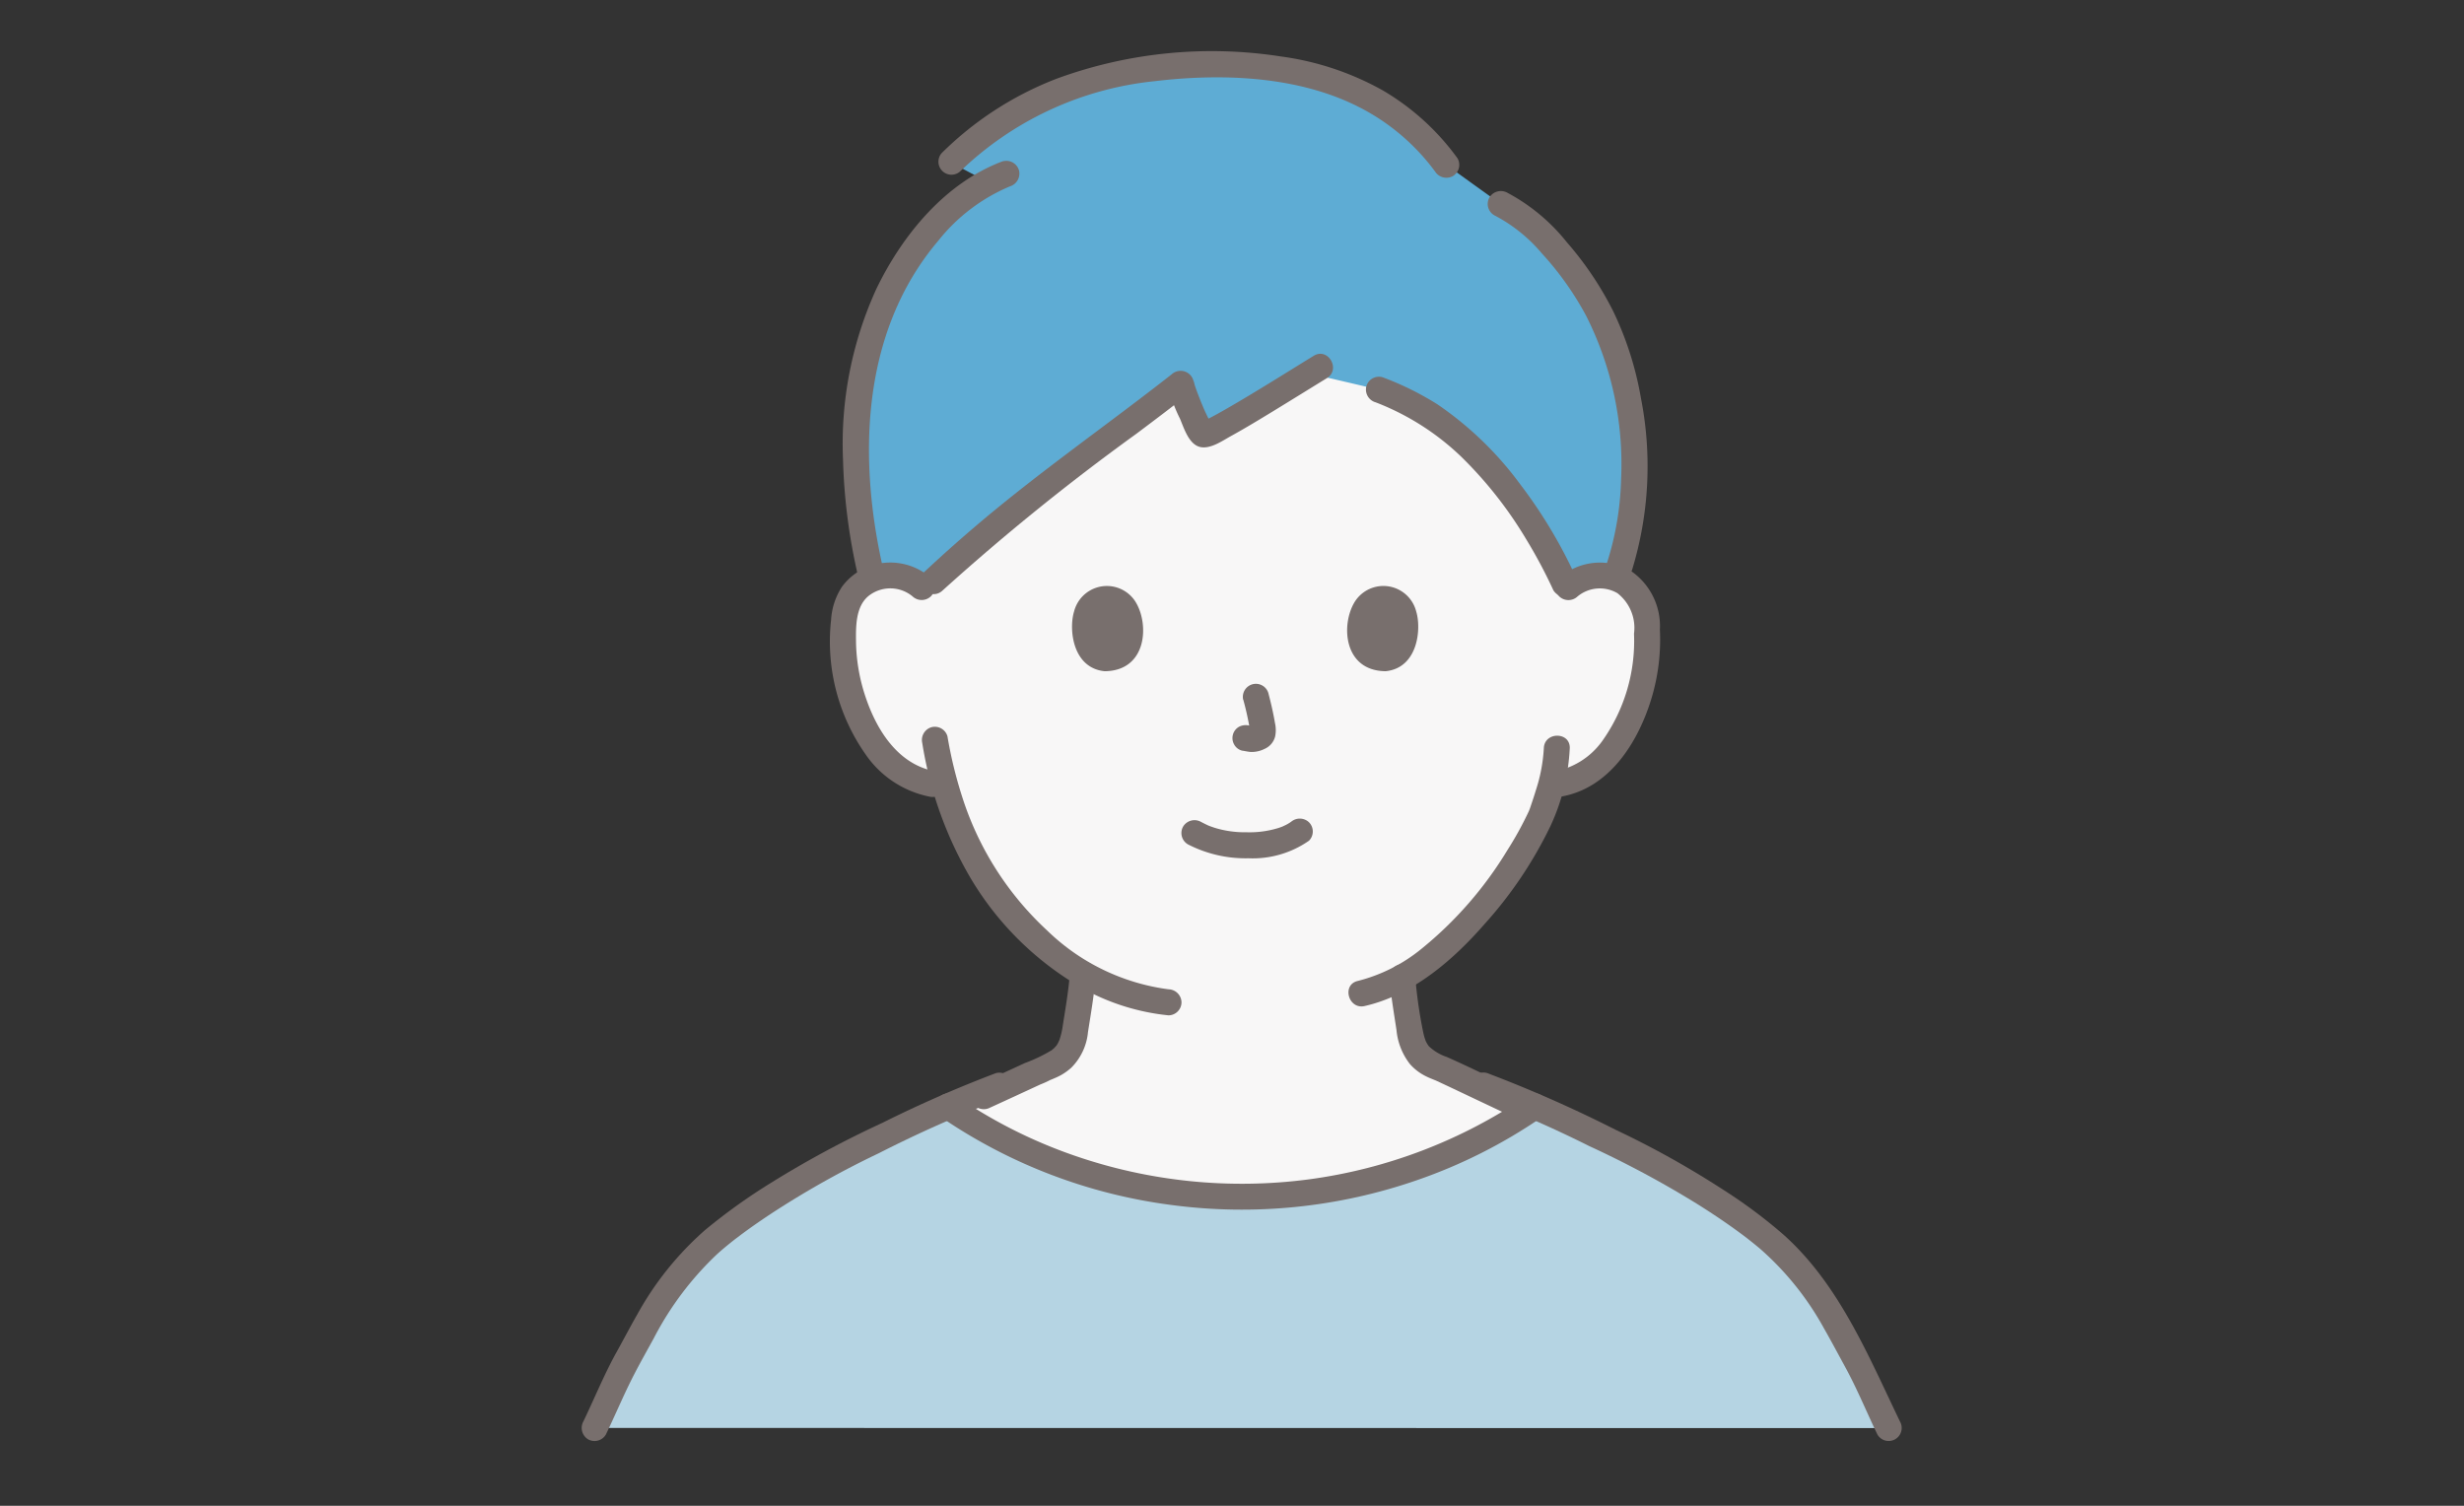
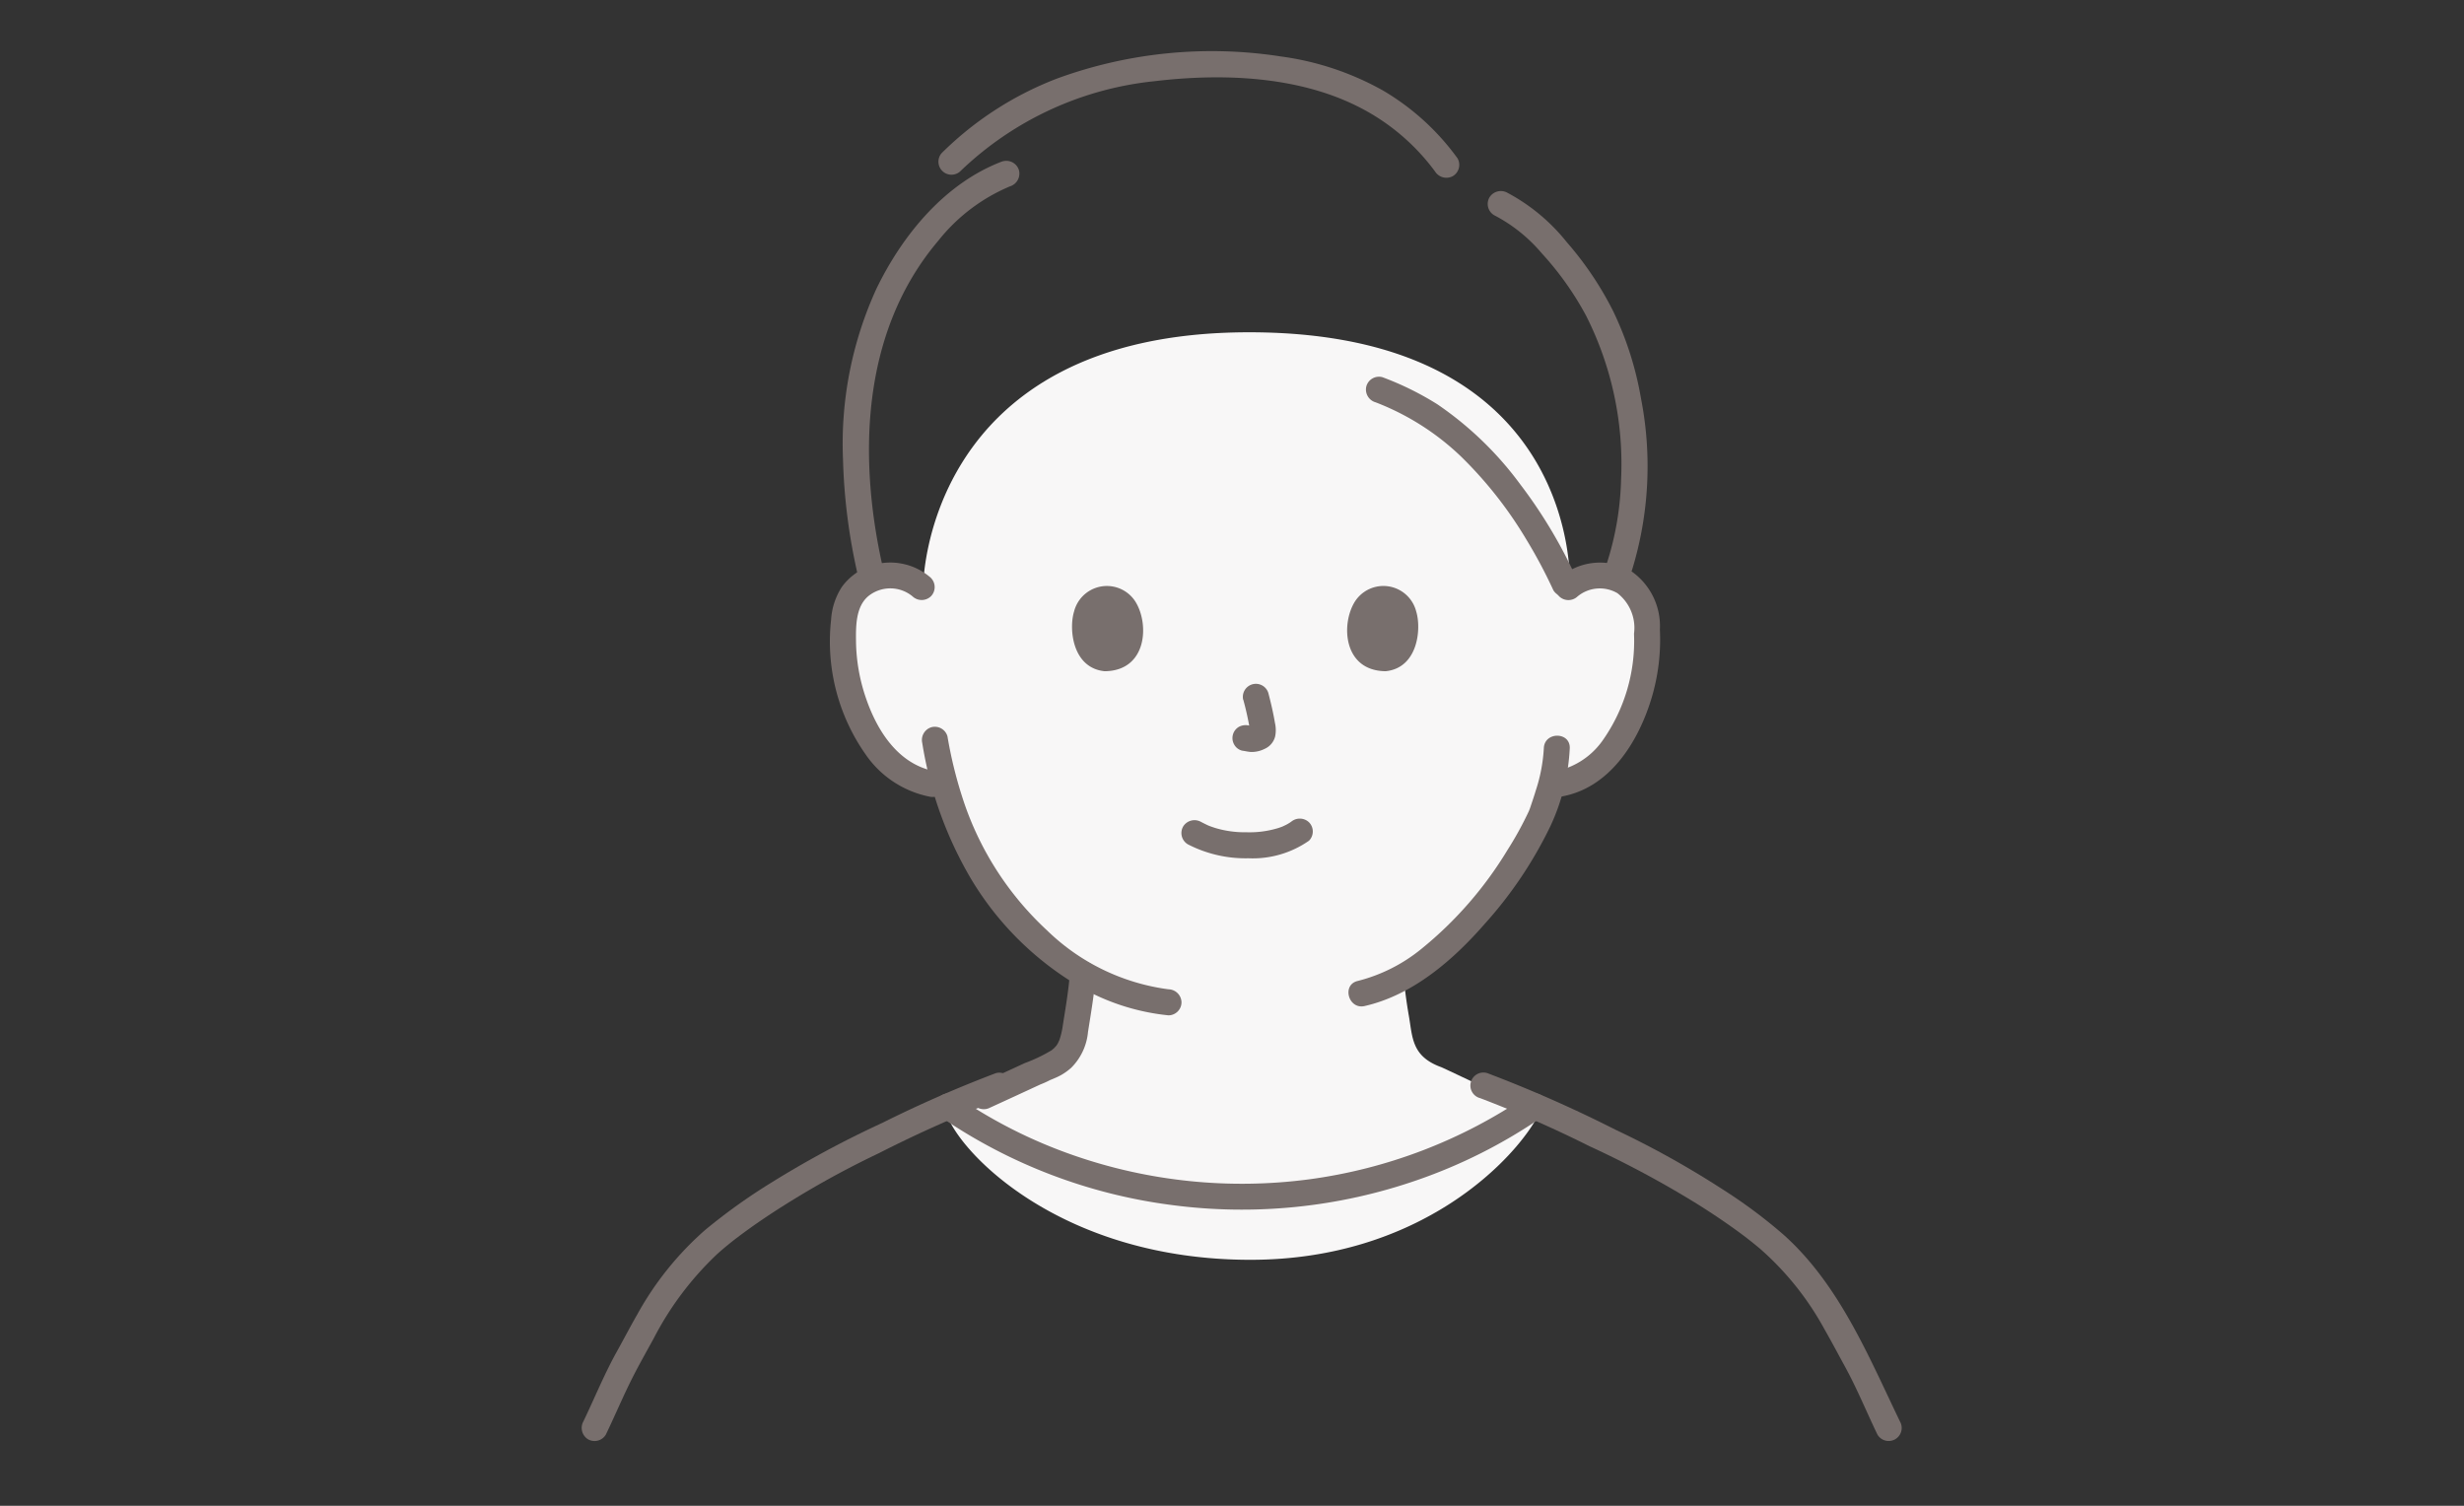
<svg xmlns="http://www.w3.org/2000/svg" width="144" height="88" viewBox="0 0 144 88">
  <rect x="0" y="0" width="144" height="88" fill="#333333" stroke="none" />
  <defs>
    <clipPath id="clip-path">
      <rect id="長方形_4" data-name="長方形 4" width="144" height="88" transform="translate(1105 498)" fill="#fff" stroke="#707070" stroke-width="1" />
    </clipPath>
  </defs>
  <g id="マスクグループ_2" data-name="マスクグループ 2" transform="translate(-1105 -498)" clip-path="url(#clip-path)">
    <g id="Group_93" data-name="Group 93" transform="translate(1139 501)">
      <path id="パス_132" data-name="パス 132" d="M57.744,31.254A2.818,2.818,0,0,1,60,30.6a2.659,2.659,0,0,1,1.912,1.27,3.751,3.751,0,0,1,.394,1.511,11.244,11.244,0,0,1-1.149,5.965A7.154,7.154,0,0,1,59.3,41.769a4.748,4.748,0,0,1-2.208.994l-.378.059c-.181.677-.385,1.248-.485,1.551-.616,1.669-3.942,7.273-8.2,9.675.067.774.172,1.548.306,2.313.22,1.258.153,2.377,1.894,3.006.086.028,2.757,1.3,4.25,2,0,0,.868.384,1.5.663-1.327,2.65-6.922,8.595-16.9,8.595-10.98,0-16.992-6.183-17.787-8.585.534-.262,2.277-1.031,2.277-1.031,1.636-.748,3.506-1.62,3.572-1.644,1.746-.629,1.674-1.749,1.9-3.006.15-.866.261-1.653.327-2.521a17.4,17.4,0,0,1-4.394-3.846,19.128,19.128,0,0,1-3.651-7.12l-.72-.11a4.748,4.748,0,0,1-2.208-.994,7.154,7.154,0,0,1-1.852-2.428,11.244,11.244,0,0,1-1.149-5.965,3.751,3.751,0,0,1,.394-1.511A2.66,2.66,0,0,1,17.7,30.6a2.818,2.818,0,0,1,2.253.659S20,16.419,39,16.419C58.5,16.419,57.744,31.254,57.744,31.254Z" fill="#f8f7f7" />
-       <path id="パス_133" data-name="パス 133" d="M.749,80.451c.693-1.432,1.282-2.915,2.078-4.3a22.309,22.309,0,0,1,4.649-6.5,44.531,44.531,0,0,1,10.093-6.2c1.172-.545,2.528-1.2,3.858-1.793A30.418,30.418,0,0,0,55.69,61.66c1.334.6,2.695,1.252,3.871,1.8a44.538,44.538,0,0,1,10.093,6.2,22.312,22.312,0,0,1,4.649,6.5c.8,1.381,1.386,2.864,2.078,4.3Z" fill="#b5d4e3" />
-       <path id="パス_134" data-name="パス 134" d="M31.035,1.4a18.886,18.886,0,0,0-9.471,5.093l2.17,1.151c-3.1,1.664-5.546,5.306-6.638,8.509-1.219,3.577-1.581,8.67-.125,14.688a2.642,2.642,0,0,1,.647-.183,2.785,2.785,0,0,1,2.413.817c5.448-5.206,10.194-8.3,14.983-12.054A12.4,12.4,0,0,0,36.3,22.383c.319.13,3.758-2.022,6.235-3.549.229.04,4.054.942,4.054.942a14.609,14.609,0,0,1,4.588,2.684,26.2,26.2,0,0,1,6.4,8.952,2.767,2.767,0,0,1,2.343-.756,2.726,2.726,0,0,1,.491.121,20.44,20.44,0,0,0-.163-13.735C59,13.57,55.9,9.931,53.7,8.918L50.523,6.635C47.815,2.93,43.722.977,37.945.8A27.9,27.9,0,0,0,31.035,1.4Z" fill="#5eacd4" />
      <path id="パス_135" data-name="パス 135" d="M23.872,61.727q1.469-.672,2.934-1.352a5.281,5.281,0,0,0,.619-.284q-.3.122-.056.029c.1-.038.19-.077.284-.118a3.877,3.877,0,0,0,.365-.177,3.479,3.479,0,0,0,.582-.419,3.38,3.38,0,0,0,.984-2.093c.178-1.122.368-2.241.46-3.375a.767.767,0,0,0-.761-.761.776.776,0,0,0-.762.761c-.081,1-.249,1.982-.406,2.97a4.7,4.7,0,0,1-.216.918c.053-.141-.056.111-.072.139a1.8,1.8,0,0,1-.116.182c.077-.1-.08.082-.1.1s-.179.153-.13.117a9.073,9.073,0,0,1-1.589.763q-1.393.644-2.788,1.284a.766.766,0,0,0-.273,1.041.78.78,0,0,0,1.042.273Z" fill="#786f6d" />
-       <path id="パス_136" data-name="パス 136" d="M47.191,54.114c.092,1.036.267,2.058.422,3.086a3.81,3.81,0,0,0,.784,1.984,3.018,3.018,0,0,0,.971.731c.138.068.281.126.423.183.038.015.283.116.083.029-.18-.079.033.017.079.039.552.255,1.1.516,1.65.776l2.412,1.141a.783.783,0,0,0,1.042-.273.767.767,0,0,0-.273-1.041c-1.41-.666-2.807-1.369-4.235-2a2.836,2.836,0,0,1-1.027-.609q-.088-.1-.021-.019c-.028-.039-.055-.079-.08-.12a1.976,1.976,0,0,1-.131-.251c.061.142-.036-.124-.043-.151-.027-.092-.05-.185-.07-.279a26.434,26.434,0,0,1-.464-3.231.781.781,0,0,0-.761-.761.767.767,0,0,0-.761.761Z" fill="#786f6d" />
      <path id="パス_137" data-name="パス 137" d="M56.224,40.729a9.55,9.55,0,0,1-.467,2.459c-.09.3-.188.591-.287.885-.024.072-.048.145-.075.216-.012.032-.027.063-.038.1-.044.128.084-.185.011-.026a20.04,20.04,0,0,1-1.277,2.327,22.259,22.259,0,0,1-5.033,5.773,9.589,9.589,0,0,1-3.706,1.864c-.955.218-.551,1.685.4,1.467,2.806-.64,5.155-2.67,7-4.782a24.237,24.237,0,0,0,3.865-5.75,12.138,12.138,0,0,0,1.123-4.531C57.777,39.75,56.254,39.751,56.224,40.729Z" fill="#786f6d" />
      <path id="パス_138" data-name="パス 138" d="M19.9,40.436a22.6,22.6,0,0,0,2.818,7.875,18,18,0,0,0,6.832,6.605,13.041,13.041,0,0,0,4.738,1.422.766.766,0,0,0,.761-.761.778.778,0,0,0-.761-.761,12.513,12.513,0,0,1-7.09-3.436,18.1,18.1,0,0,1-4.827-7.389,25.152,25.152,0,0,1-1-3.96.768.768,0,0,0-.937-.531.778.778,0,0,0-.532.936Z" fill="#786f6d" />
      <path id="パス_139" data-name="パス 139" d="M58.2,31.853a2.04,2.04,0,0,1,2.324-.187,2.566,2.566,0,0,1,.97,2.37,10.089,10.089,0,0,1-1.869,6.288,4.434,4.434,0,0,1-2.815,1.766.767.767,0,0,0-.532.936.779.779,0,0,0,.936.531c2.809-.471,4.484-3.12,5.269-5.64a11.84,11.84,0,0,0,.523-4.121,3.9,3.9,0,0,0-1.715-3.444,3.607,3.607,0,0,0-4.169.425.767.767,0,0,0,0,1.076.777.777,0,0,0,1.077,0Z" fill="#786f6d" />
      <path id="パス_140" data-name="パス 140" d="M20.41,30.777a3.593,3.593,0,0,0-3.675-.66A3.465,3.465,0,0,0,15.2,31.3a3.969,3.969,0,0,0-.629,1.913,11.468,11.468,0,0,0,2.018,7.877,5.942,5.942,0,0,0,3.725,2.465.784.784,0,0,0,.937-.531.767.767,0,0,0-.532-.936c-2.161-.362-3.421-2.3-4.092-4.233a10.57,10.57,0,0,1-.6-3.341c-.011-.906-.025-2.057.728-2.682a2.041,2.041,0,0,1,2.571.018.781.781,0,0,0,1.077,0,.767.767,0,0,0,0-1.076Z" fill="#786f6d" />
      <path id="パス_141" data-name="パス 141" d="M53.317,9.575A9.152,9.152,0,0,1,56.1,11.8a17.866,17.866,0,0,1,2.6,3.663,19.2,19.2,0,0,1,2.039,9.557,17.416,17.416,0,0,1-.821,4.865c-.3.933,1.166,1.333,1.469.4A20.665,20.665,0,0,0,61.9,20.271a19.188,19.188,0,0,0-1.625-5.089,19.306,19.306,0,0,0-2.71-4.029,11.1,11.1,0,0,0-3.476-2.891.783.783,0,0,0-1.042.273A.766.766,0,0,0,53.317,9.575Z" fill="#786f6d" />
-       <path id="パス_142" data-name="パス 142" d="M42.777,17.793c-1.629,1-3.244,2.022-4.9,2.982-.326.189-.653.376-.986.553-.125.067-.251.132-.378.194-.049.024-.1.046-.15.071-.155.077.16-.046-.016.007-.134.04-.248.027,0,.028a1.478,1.478,0,0,1,.451.186c-.031-.031.108.185.019.014-.138-.264-.275-.524-.4-.8q-.058-.131-.114-.262c.047.109-.064-.154-.079-.19q-.113-.277-.219-.556c-.061-.162-.121-.325-.175-.489-.033-.1-.1-.46-.059-.114a.774.774,0,0,0-1.3-.538c-3.677,2.883-7.515,5.553-11.093,8.563q-1.724,1.451-3.37,2.992c-.717.671.362,1.745,1.077,1.076a133.093,133.093,0,0,1,11.334-9.165c1.05-.787,2.1-1.581,3.129-2.391l-1.3-.538a7.968,7.968,0,0,0,.711,2.05c.229.537.511,1.486,1.159,1.652.6.153,1.308-.35,1.8-.622.867-.477,1.713-.992,2.557-1.507,1.024-.625,2.042-1.259,3.065-1.886C44.38,18.595,43.616,17.279,42.777,17.793Z" fill="#786f6d" />
      <path id="パス_143" data-name="パス 143" d="M46.388,20.51a14.975,14.975,0,0,1,5,3.173,23.817,23.817,0,0,1,3.791,4.808,29.219,29.219,0,0,1,1.6,3,.768.768,0,0,0,1.042.273.778.778,0,0,0,.273-1.041A28.515,28.515,0,0,0,54.842,25.3,19.94,19.94,0,0,0,50,20.626a17.446,17.446,0,0,0-3.211-1.583.767.767,0,0,0-.937.531.778.778,0,0,0,.532.936Z" fill="#786f6d" />
      <path id="パス_144" data-name="パス 144" d="M24.613,6.419c-3.367,1.255-5.867,4.3-7.395,7.459a21.739,21.739,0,0,0-1.952,9.951A33.934,33.934,0,0,0,16.226,31c.227.952,1.7.549,1.469-.4-1.573-6.587-1.45-14.121,3.138-19.529a10.564,10.564,0,0,1,4.186-3.178.781.781,0,0,0,.532-.936.768.768,0,0,0-.937-.531Z" fill="#786f6d" />
      <path id="パス_145" data-name="パス 145" d="M51.18,6.252A14.319,14.319,0,0,0,46.8,2.276,16.725,16.725,0,0,0,40.862.3,26.329,26.329,0,0,0,27.75,1.6a19.447,19.447,0,0,0-6.726,4.357A.762.762,0,0,0,22.1,7.029,19.182,19.182,0,0,1,33.475,1.745c3.92-.468,8.3-.308,11.851,1.464a12.611,12.611,0,0,1,4.539,3.81.785.785,0,0,0,1.042.273A.766.766,0,0,0,51.18,6.252Z" fill="#786f6d" />
      <path id="パス_146" data-name="パス 146" d="M24.2,59.716a71.9,71.9,0,0,0-6.635,2.906A59.452,59.452,0,0,0,11.1,66.1,34.285,34.285,0,0,0,7.2,68.89,18.314,18.314,0,0,0,3.253,73.8c-.417.724-.8,1.465-1.207,2.195-.734,1.318-1.3,2.72-1.954,4.077a.781.781,0,0,0,.273,1.041.769.769,0,0,0,1.042-.273c.563-1.17,1.061-2.37,1.657-3.524.367-.709.762-1.407,1.145-2.108a18.327,18.327,0,0,1,3.716-4.929c.208-.187.422-.368.639-.545q.171-.139.344-.275l.1-.077c-.023.018-.117.089,0,0l.215-.162c.666-.5,1.351-.972,2.049-1.426A53.311,53.311,0,0,1,17.351,64.4a73.065,73.065,0,0,1,7.259-3.217.78.78,0,0,0,.532-.936A.769.769,0,0,0,24.2,59.716Z" fill="#786f6d" />
      <path id="パス_147" data-name="パス 147" d="M52.519,61.183a69.434,69.434,0,0,1,6.368,2.8,58.348,58.348,0,0,1,6.334,3.4c.756.475,1.5.97,2.223,1.493q.219.158.436.32l.19.143.1.08c-.122-.093,0,0,.022.017.227.178.452.359.672.545A17.178,17.178,0,0,1,72.6,74.638c.421.736.818,1.487,1.225,2.231.705,1.286,1.258,2.647,1.894,3.967a.761.761,0,0,0,1.315-.768c-1.845-3.833-3.554-8.008-6.8-10.909a29.617,29.617,0,0,0-3.57-2.657,53.391,53.391,0,0,0-6.239-3.473,76.933,76.933,0,0,0-7.5-3.313.761.761,0,1,0-.4,1.467Z" fill="#786f6d" />
      <path id="パス_148" data-name="パス 148" d="M21.043,62.32a30.851,30.851,0,0,0,13.409,5.1A31.266,31.266,0,0,0,48.843,65.96a30.305,30.305,0,0,0,7.228-3.645.78.78,0,0,0,.273-1.041A.769.769,0,0,0,55.3,61a29.563,29.563,0,0,1-12.827,4.926A29.942,29.942,0,0,1,28.74,64.518a28.809,28.809,0,0,1-6.928-3.512.761.761,0,1,0-.768,1.314Z" fill="#786f6d" />
      <path id="パス_149" data-name="パス 149" d="M35.419,46.343a7.366,7.366,0,0,0,3.545.816A5.737,5.737,0,0,0,42.5,46.132a.764.764,0,0,0,0-1.076.781.781,0,0,0-1.077,0c.219-.171.009-.012-.047.023-.073.047-.148.09-.225.13-.045.023-.294.134-.126.066q-.153.062-.31.113a5.716,5.716,0,0,1-1.872.25,5.973,5.973,0,0,1-1.787-.24c-.114-.034-.224-.074-.336-.113-.037-.013-.072-.029-.108-.042.185.069.02.009-.014-.007-.139-.065-.276-.134-.412-.205a.778.778,0,0,0-1.042.273A.768.768,0,0,0,35.419,46.343Z" fill="#786f6d" />
      <path id="パス_150" data-name="パス 150" d="M38.66,37.894a17.026,17.026,0,0,1,.4,1.836l-.027-.2a1.1,1.1,0,0,1,.007.253l.027-.2a.609.609,0,0,1-.028.114l.077-.182a.45.45,0,0,1-.04.073l.119-.154a.387.387,0,0,1-.06.059l.154-.119a1.175,1.175,0,0,1-.146.077l.182-.077a1.058,1.058,0,0,1-.245.071l.2-.027a.96.96,0,0,1-.23,0l.2.027c-.087-.012-.172-.033-.259-.045a.845.845,0,0,0-.587.077.76.76,0,0,0-.273,1.041.73.73,0,0,0,.455.35c.182.024.358.071.542.079a1.7,1.7,0,0,0,.779-.182,1.084,1.084,0,0,0,.613-.719,1.872,1.872,0,0,0-.009-.795c-.1-.591-.237-1.178-.389-1.758a.762.762,0,0,0-1.469.4Z" fill="#786f6d" />
      <path id="パス_151" data-name="パス 151" d="M28.769,32.744c-.307,1-.107,3.288,1.783,3.483,2.5-.015,2.63-2.786,1.789-4.089A1.978,1.978,0,0,0,28.769,32.744Z" fill="#786f6d" />
      <path id="パス_152" data-name="パス 152" d="M48.767,32.743c.307,1,.107,3.288-1.782,3.483-2.5-.015-2.63-2.786-1.79-4.089A1.978,1.978,0,0,1,48.767,32.743Z" fill="#786f6d" />
    </g>
  </g>
</svg>